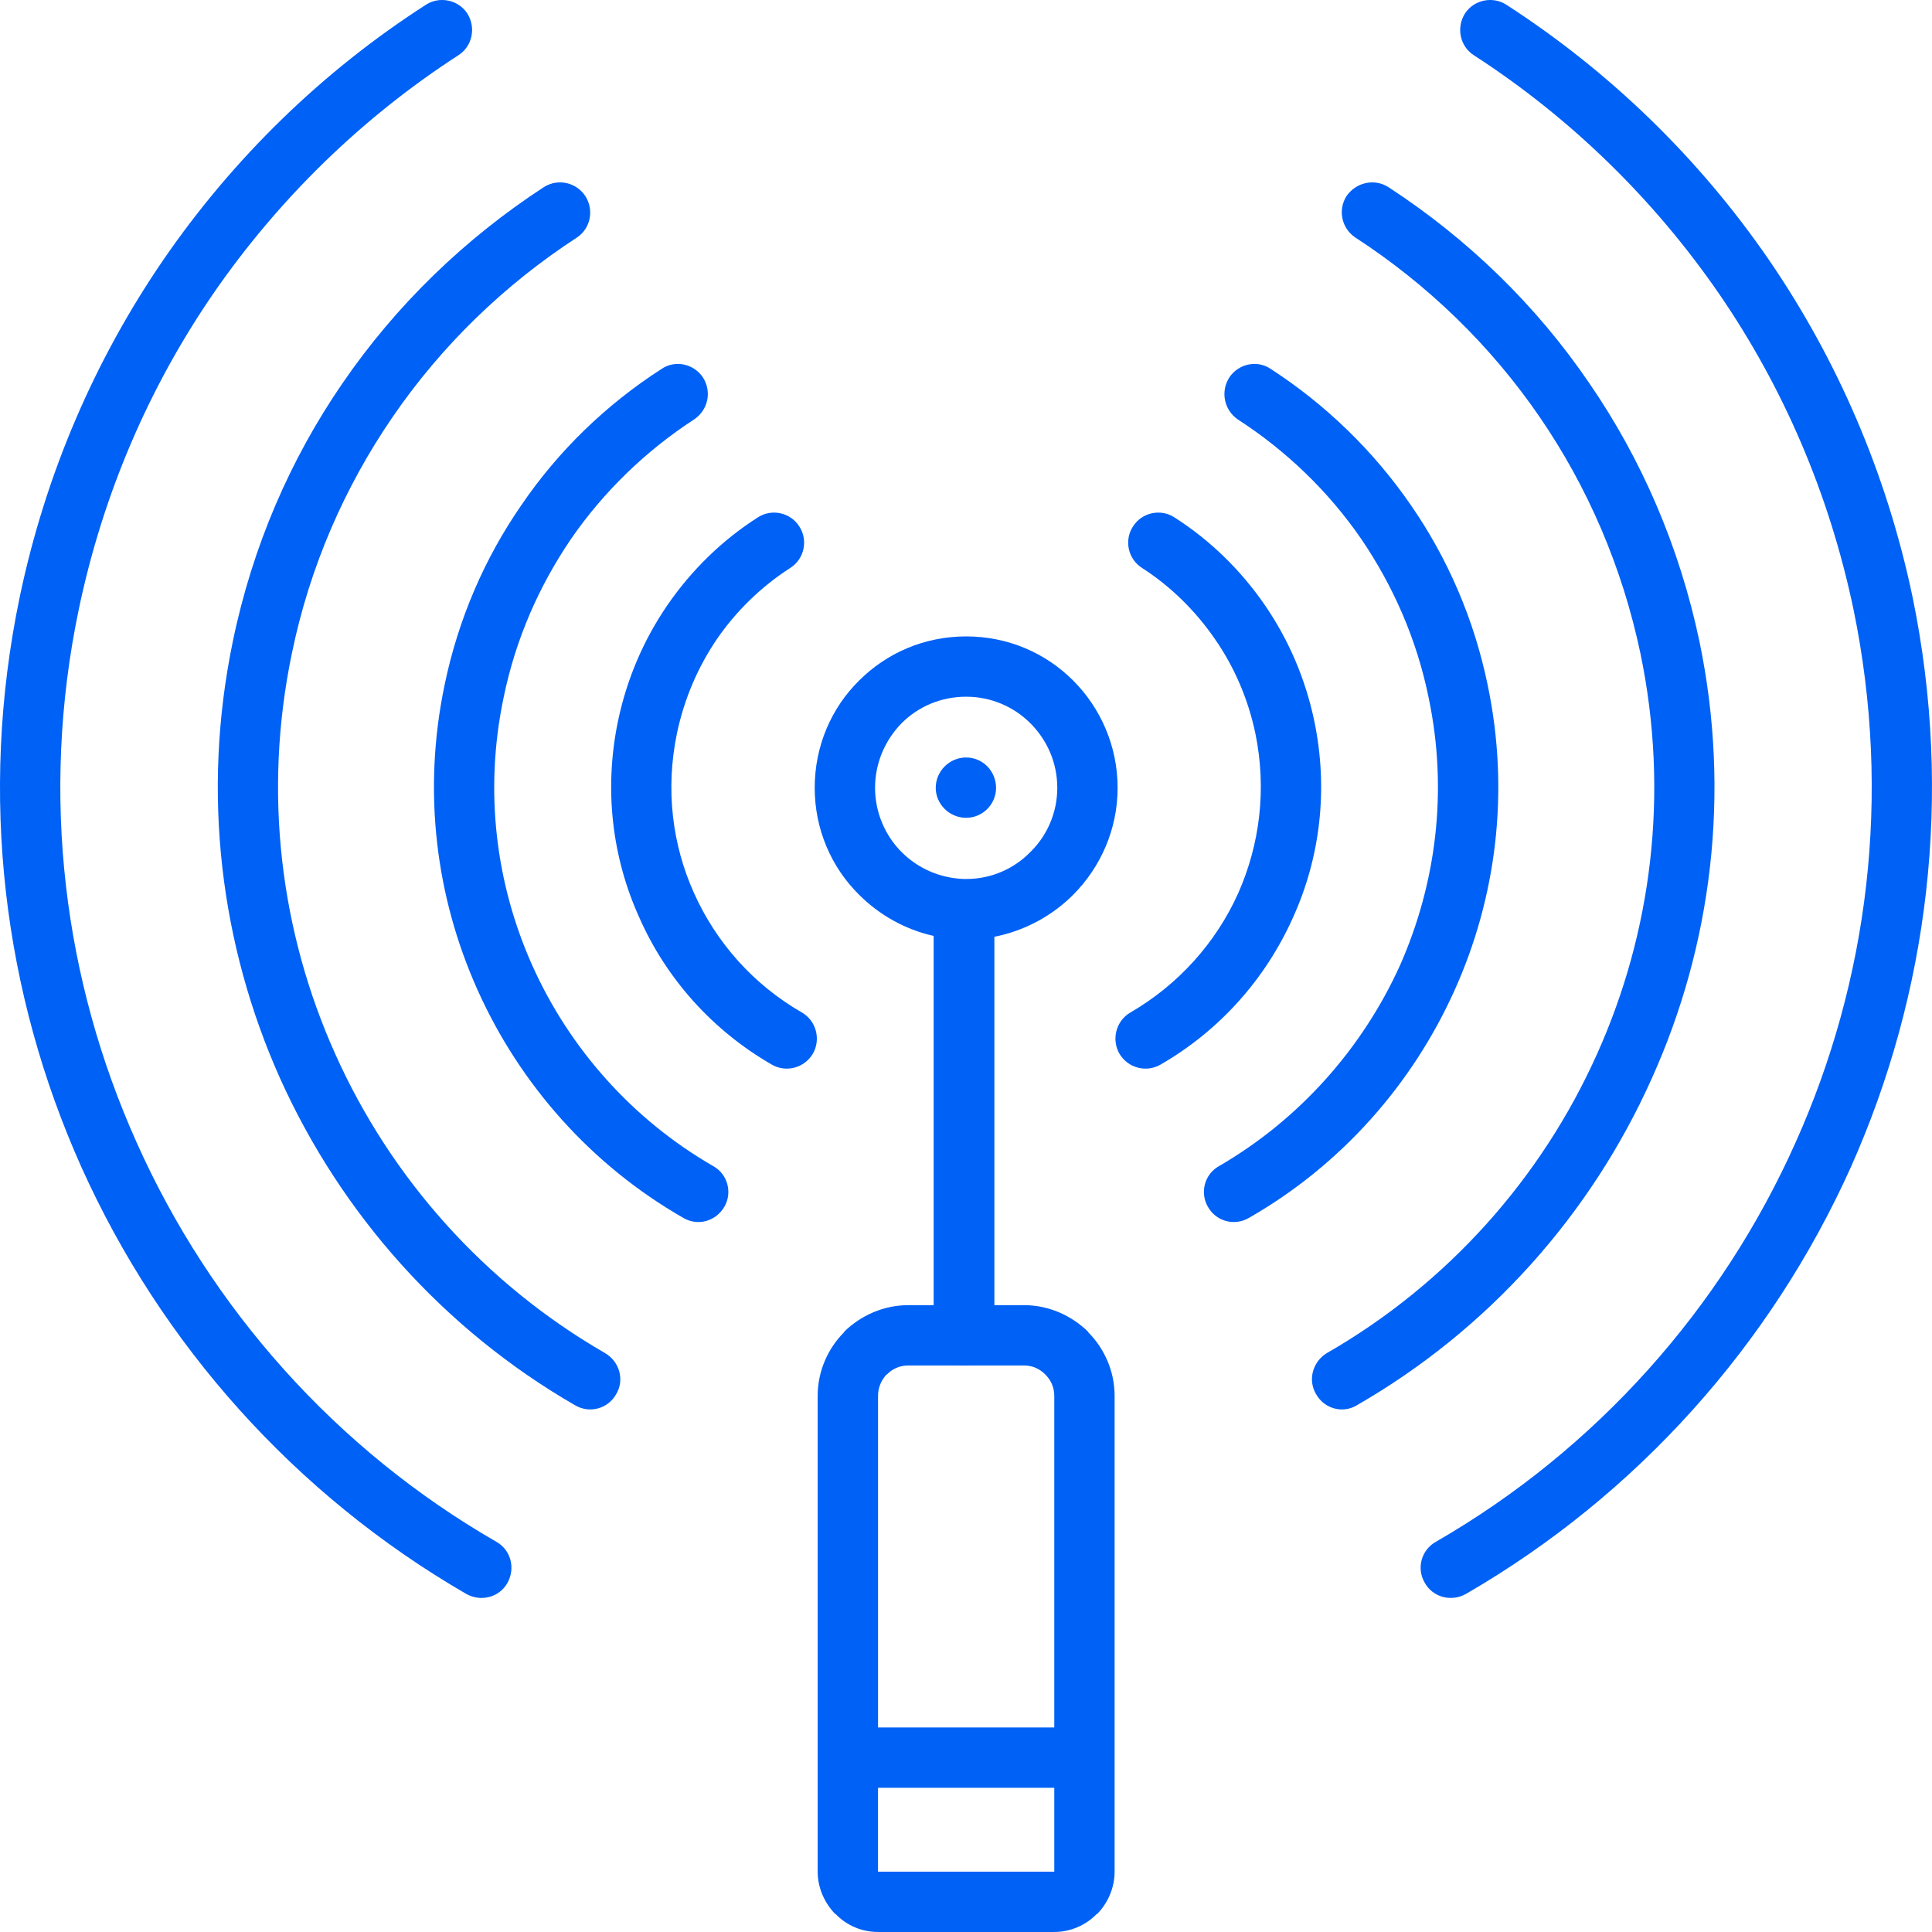
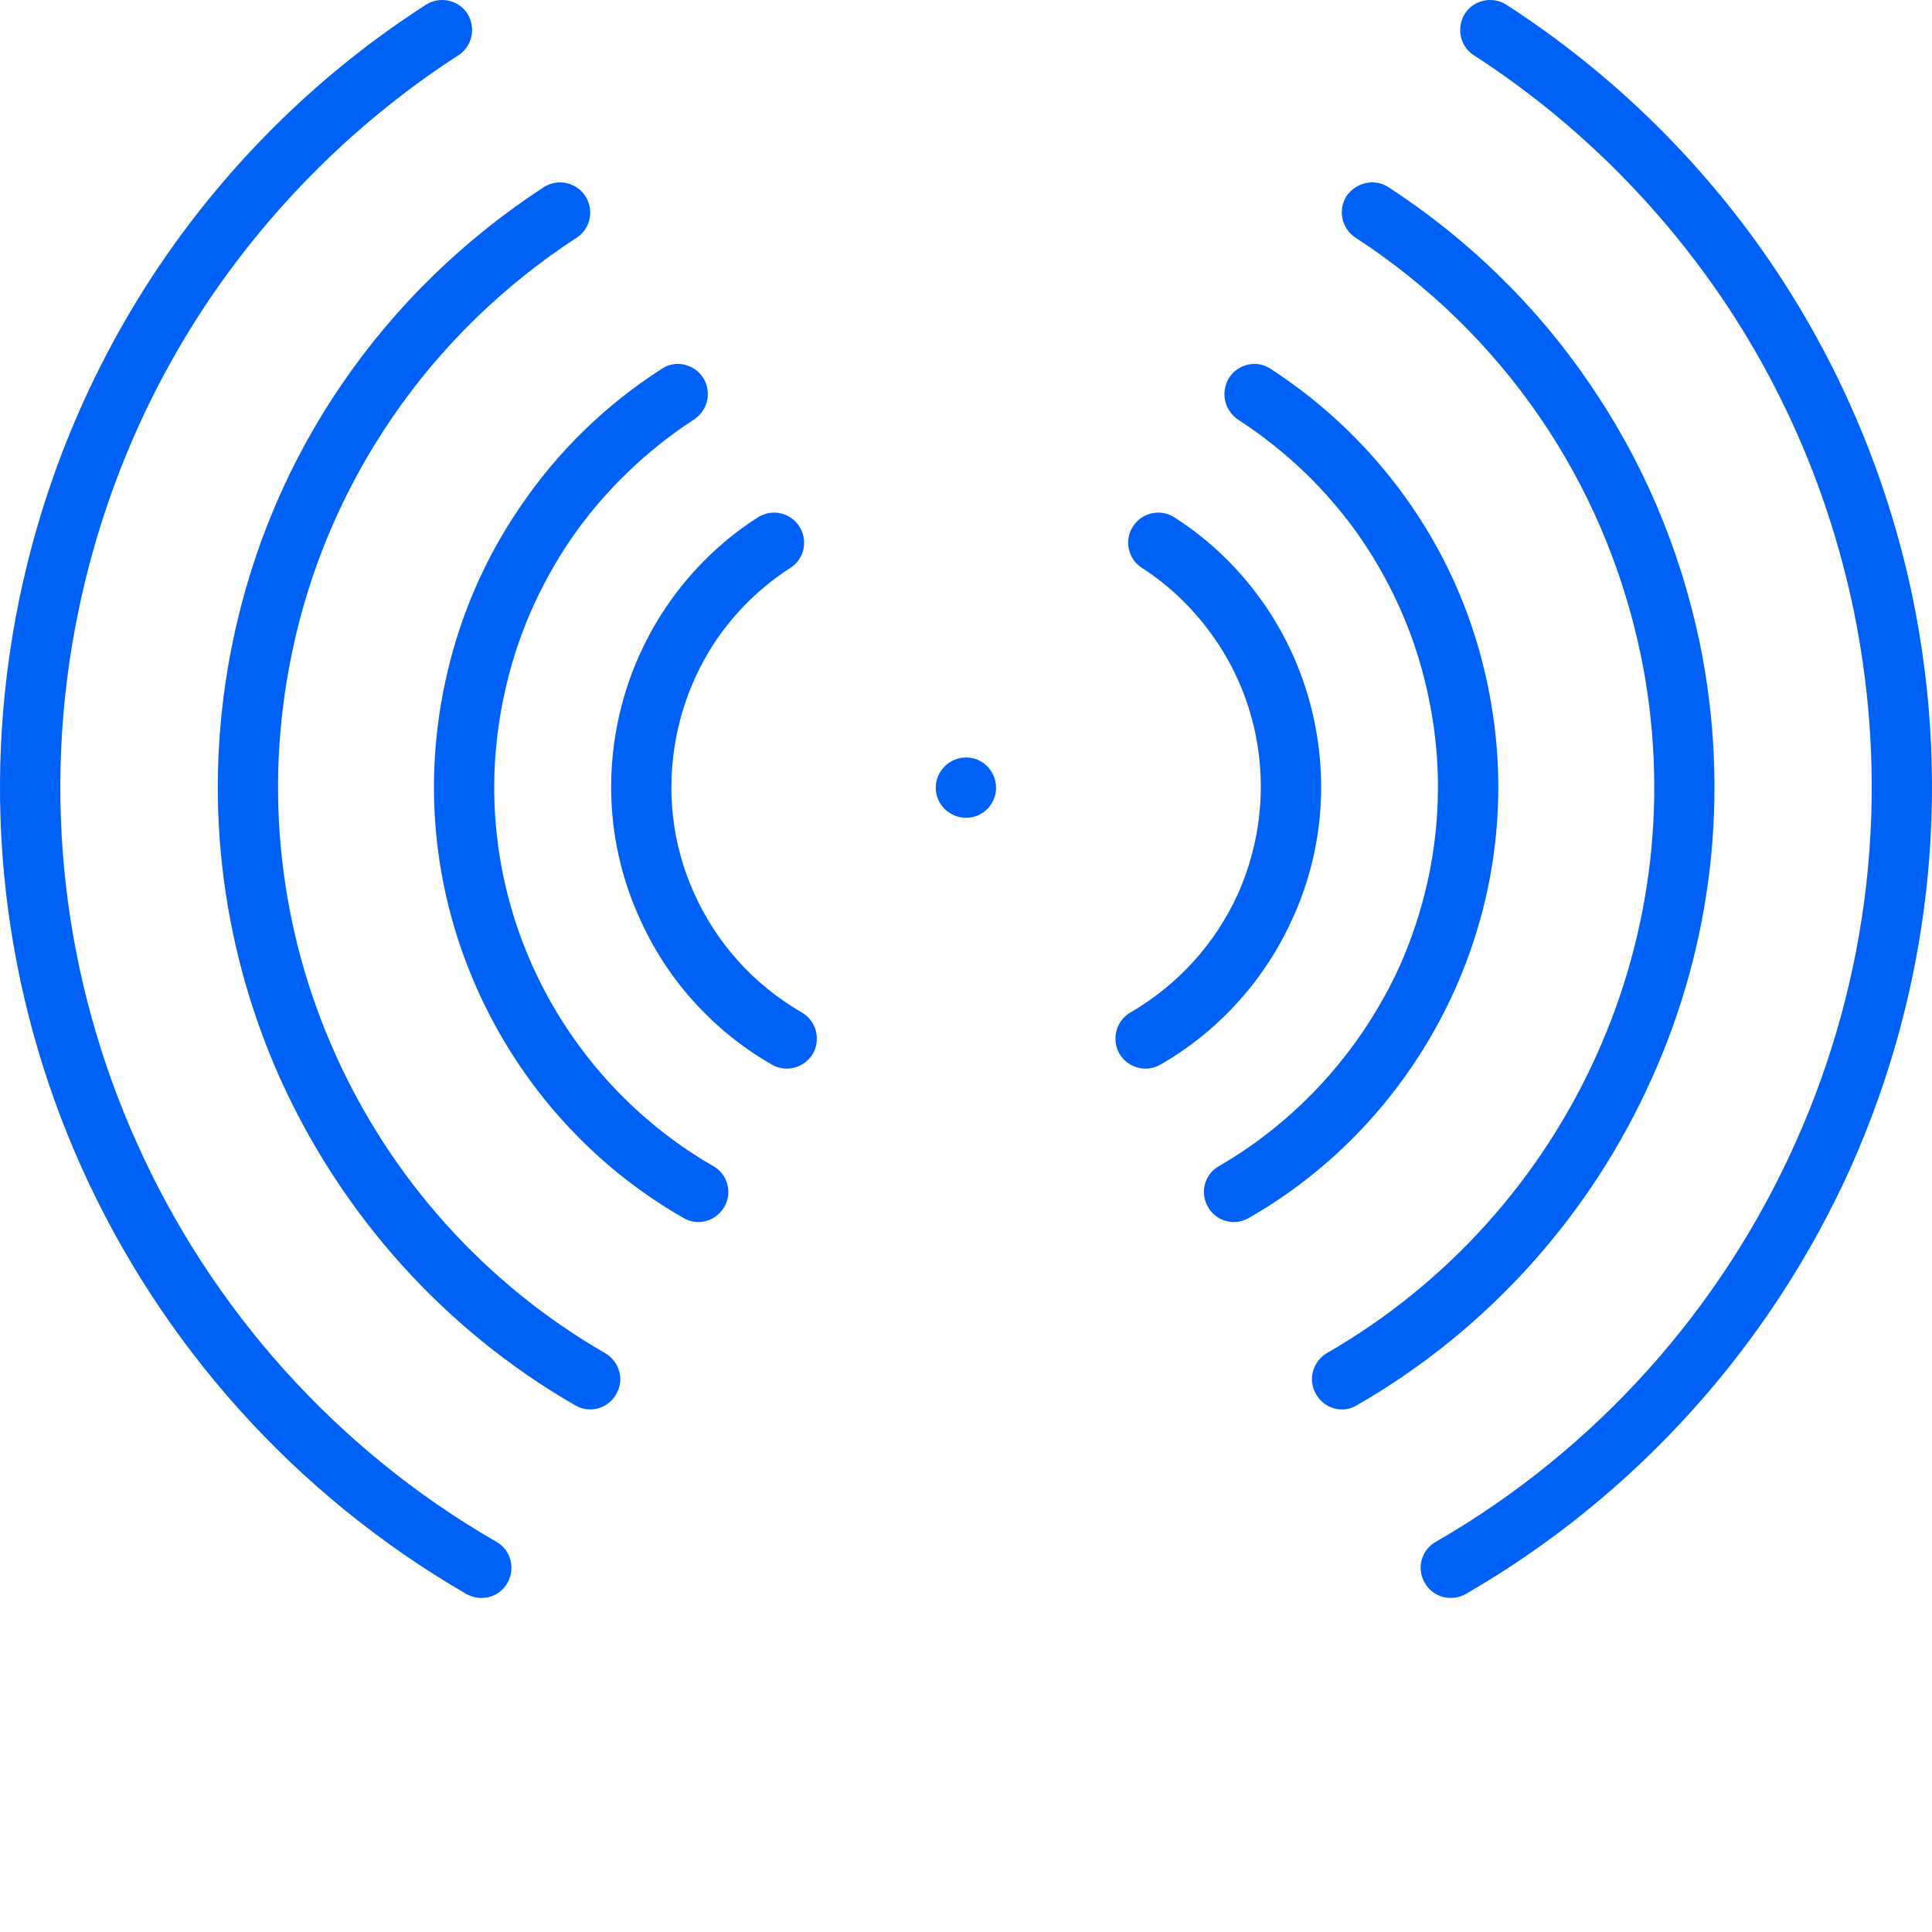
<svg xmlns="http://www.w3.org/2000/svg" width="84" height="84" viewBox="0 0 84 84" fill="none">
  <g clip-path="url(#clip0_19194_34624)">
-     <path d="M41.914 38.217H41.952H42.007C43.105 38.217 44.091 37.77 44.798 37.045C45.523 36.338 45.969 35.334 45.969 34.255C45.969 33.157 45.523 32.171 44.798 31.445C44.091 30.738 43.105 30.292 42.007 30.292C40.91 30.292 39.924 30.72 39.199 31.445C38.492 32.171 38.046 33.157 38.046 34.255C38.046 35.334 38.492 36.338 39.199 37.045C39.905 37.752 40.854 38.18 41.914 38.217ZM43.234 40.729V58.067C43.234 58.792 42.64 59.369 41.914 59.369C41.189 59.369 40.593 58.792 40.593 58.067V40.692C39.347 40.413 38.231 39.78 37.356 38.906C36.147 37.715 35.422 36.059 35.422 34.255C35.422 32.432 36.147 30.777 37.356 29.586C38.547 28.396 40.184 27.67 42.007 27.67C43.829 27.67 45.466 28.395 46.657 29.586C47.847 30.777 48.592 32.432 48.592 34.255C48.592 36.06 47.847 37.715 46.657 38.906C45.746 39.817 44.556 40.469 43.234 40.729Z" fill="#0061F6" />
    <path d="M64.087 2.406C63.473 2.016 63.306 1.197 63.697 0.583C64.087 -0.012 64.906 -0.18 65.501 0.211C69.966 3.095 73.872 6.871 76.923 11.317C79.862 15.614 82.02 20.544 83.155 25.958C84.94 34.627 83.825 43.221 80.476 50.737C77.016 58.438 71.193 64.987 63.734 69.303C63.101 69.657 62.3 69.452 61.947 68.819C61.575 68.187 61.798 67.387 62.43 67.034C69.407 63.015 74.858 56.876 78.075 49.658C81.219 42.644 82.261 34.608 80.587 26.497C79.527 21.437 77.517 16.823 74.764 12.805C71.901 8.638 68.254 5.103 64.087 2.406ZM18.511 0.211C19.106 -0.18 19.924 -0.012 20.316 0.583C20.706 1.197 20.539 2.016 19.924 2.406C15.757 5.103 12.112 8.639 9.246 12.806C6.494 16.824 4.484 21.437 3.424 26.498C1.73 34.608 2.791 42.645 5.935 49.659C9.153 56.876 14.604 63.016 21.58 67.034C22.213 67.387 22.417 68.187 22.064 68.82C21.71 69.453 20.91 69.657 20.277 69.304C12.819 64.987 6.996 58.439 3.536 50.737C0.169 43.221 -0.948 34.627 0.857 25.958C1.992 20.544 4.149 15.614 7.089 11.317C10.14 6.871 14.027 3.094 18.511 0.211ZM23.645 8.136C24.259 7.745 25.059 7.931 25.45 8.526C25.84 9.141 25.673 9.94 25.078 10.331C21.934 12.378 19.199 15.019 17.061 18.144C14.996 21.158 13.47 24.618 12.689 28.413C11.424 34.497 12.206 40.543 14.568 45.807C16.986 51.221 21.079 55.816 26.306 58.83C26.939 59.201 27.162 60.002 26.79 60.616C26.436 61.248 25.637 61.472 25.004 61.099C19.294 57.806 14.829 52.784 12.169 46.868C9.602 41.12 8.746 34.534 10.122 27.892C10.978 23.743 12.633 19.949 14.884 16.674C17.227 13.252 20.222 10.368 23.645 8.136ZM28.761 16.042C29.356 15.633 30.174 15.819 30.565 16.414C30.956 17.029 30.789 17.828 30.175 18.238C28.091 19.596 26.25 21.363 24.817 23.447C23.441 25.475 22.417 27.781 21.896 30.33C21.041 34.404 21.562 38.441 23.143 41.976C24.761 45.585 27.495 48.674 31.011 50.701C31.644 51.055 31.848 51.855 31.495 52.468C31.123 53.101 30.341 53.324 29.709 52.951C25.709 50.663 22.602 47.147 20.761 43.036C18.956 39.018 18.361 34.423 19.328 29.79C19.924 26.907 21.077 24.265 22.658 21.977C24.278 19.595 26.361 17.586 28.761 16.042ZM32.947 22.497C33.542 22.107 34.361 22.274 34.752 22.888C35.142 23.483 34.975 24.301 34.361 24.692C33.115 25.492 32.017 26.553 31.161 27.799C30.342 29.008 29.748 30.385 29.431 31.891C28.929 34.329 29.227 36.729 30.176 38.831C31.143 40.989 32.761 42.811 34.864 44.021C35.478 44.374 35.701 45.174 35.347 45.806C34.975 46.439 34.175 46.643 33.562 46.29C30.976 44.802 28.967 42.551 27.795 39.891C26.623 37.306 26.251 34.347 26.865 31.371C27.256 29.492 28 27.8 29.004 26.33C30.063 24.785 31.402 23.483 32.947 22.497ZM58.934 10.331C58.339 9.941 58.154 9.141 58.543 8.526C58.953 7.931 59.753 7.745 60.366 8.136C63.79 10.368 66.784 13.252 69.11 16.675C71.361 19.949 73.016 23.744 73.89 27.893C75.267 34.534 74.412 41.12 71.826 46.868C69.185 52.784 64.72 57.807 58.99 61.1C58.375 61.472 57.576 61.249 57.222 60.617C56.851 60.002 57.073 59.203 57.688 58.831C62.934 55.817 67.027 51.222 69.445 45.808C71.808 40.543 72.589 34.497 71.324 28.414C70.524 24.619 69.016 21.158 66.952 18.145C64.813 15.019 62.078 12.377 58.934 10.331ZM53.819 18.238C53.224 17.828 53.056 17.029 53.447 16.414C53.838 15.819 54.656 15.633 55.252 16.042C57.633 17.587 59.716 19.596 61.353 21.977C62.934 24.265 64.088 26.907 64.683 29.79C65.651 34.423 65.055 39.018 63.251 43.036C61.408 47.147 58.302 50.663 54.302 52.951C53.669 53.323 52.869 53.101 52.516 52.468C52.163 51.854 52.367 51.055 52.999 50.701C56.496 48.673 59.231 45.585 60.868 41.976C62.431 38.441 62.97 34.405 62.114 30.33C61.594 27.782 60.57 25.475 59.194 23.447C57.762 21.363 55.921 19.595 53.819 18.238ZM49.652 24.692C49.038 24.301 48.87 23.483 49.261 22.888C49.652 22.274 50.47 22.107 51.065 22.497C52.609 23.483 53.949 24.785 55.009 26.33C56.014 27.8 56.758 29.492 57.148 31.371C57.762 34.348 57.39 37.306 56.218 39.891C55.028 42.551 53.037 44.803 50.452 46.29C49.837 46.643 49.038 46.439 48.666 45.806C48.312 45.174 48.535 44.374 49.149 44.021C51.233 42.811 52.869 40.988 53.837 38.831C54.767 36.728 55.083 34.329 54.582 31.891C54.265 30.385 53.669 29.008 52.833 27.799C51.977 26.553 50.898 25.493 49.652 24.692Z" fill="#0061F6" />
    <path fill-rule="evenodd" clip-rule="evenodd" d="M42.005 35.557C42.73 35.557 43.307 34.961 43.307 34.255C43.307 33.529 42.73 32.934 42.005 32.934C41.279 32.934 40.684 33.529 40.684 34.255C40.684 34.961 41.279 35.557 42.005 35.557Z" fill="#0061F6" />
-     <path d="M39.495 56.746H44.517C45.597 56.746 46.582 57.193 47.307 57.9V57.918C48.014 58.625 48.461 59.611 48.461 60.69V81.376C48.461 82.083 48.163 82.753 47.699 83.219H47.68C47.215 83.702 46.546 83.999 45.838 83.999H38.174C37.449 83.999 36.797 83.702 36.332 83.219H36.314C35.849 82.735 35.551 82.084 35.551 81.376V60.69C35.551 59.61 35.998 58.625 36.705 57.917V57.899C37.43 57.192 38.416 56.746 39.495 56.746ZM45.838 77.73H38.174V81.376H45.838V77.73ZM38.174 75.107H45.838V60.69C45.838 60.317 45.689 60.001 45.447 59.759C45.206 59.517 44.889 59.368 44.517 59.368H39.495C39.123 59.368 38.788 59.517 38.565 59.759H38.547C38.323 60.001 38.175 60.317 38.175 60.69V75.107H38.174Z" fill="#0061F6" />
  </g>
  <defs>
    <clipPath id="clip0_19194_34624">
      <rect width="84" height="84" fill="white" />
    </clipPath>
  </defs>
</svg>